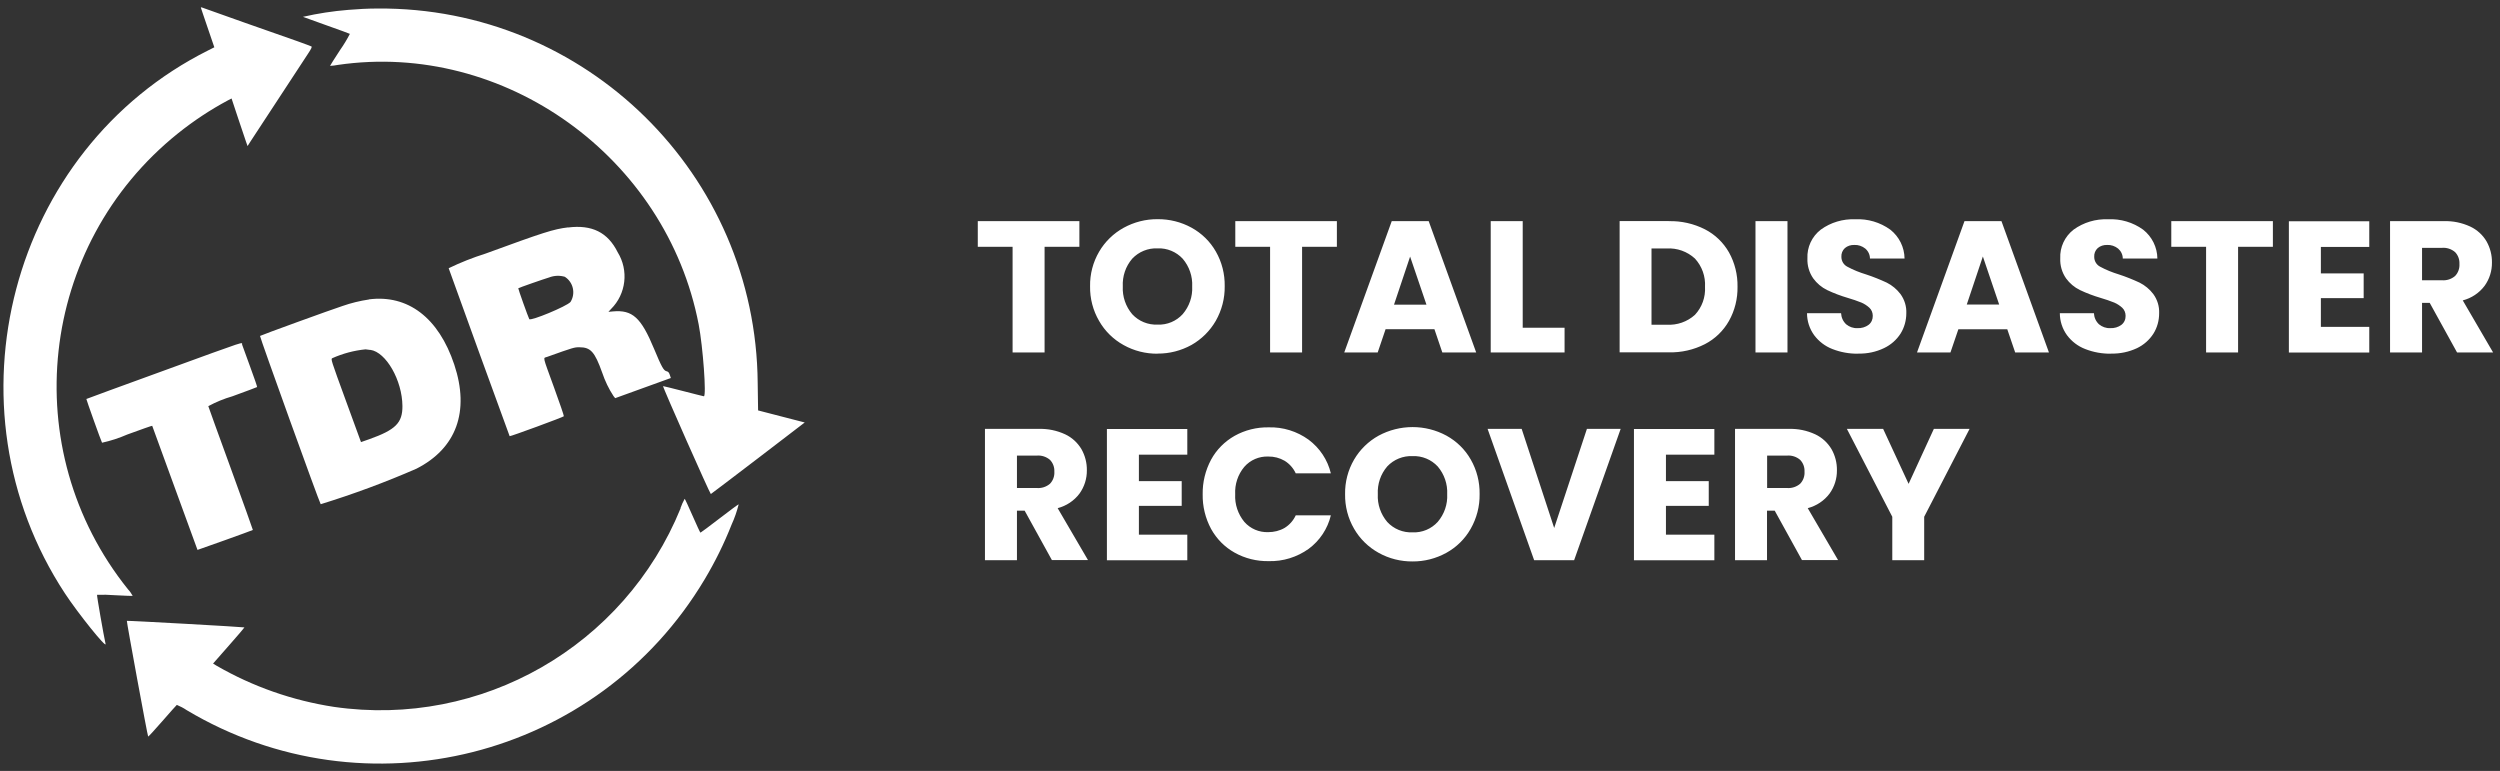
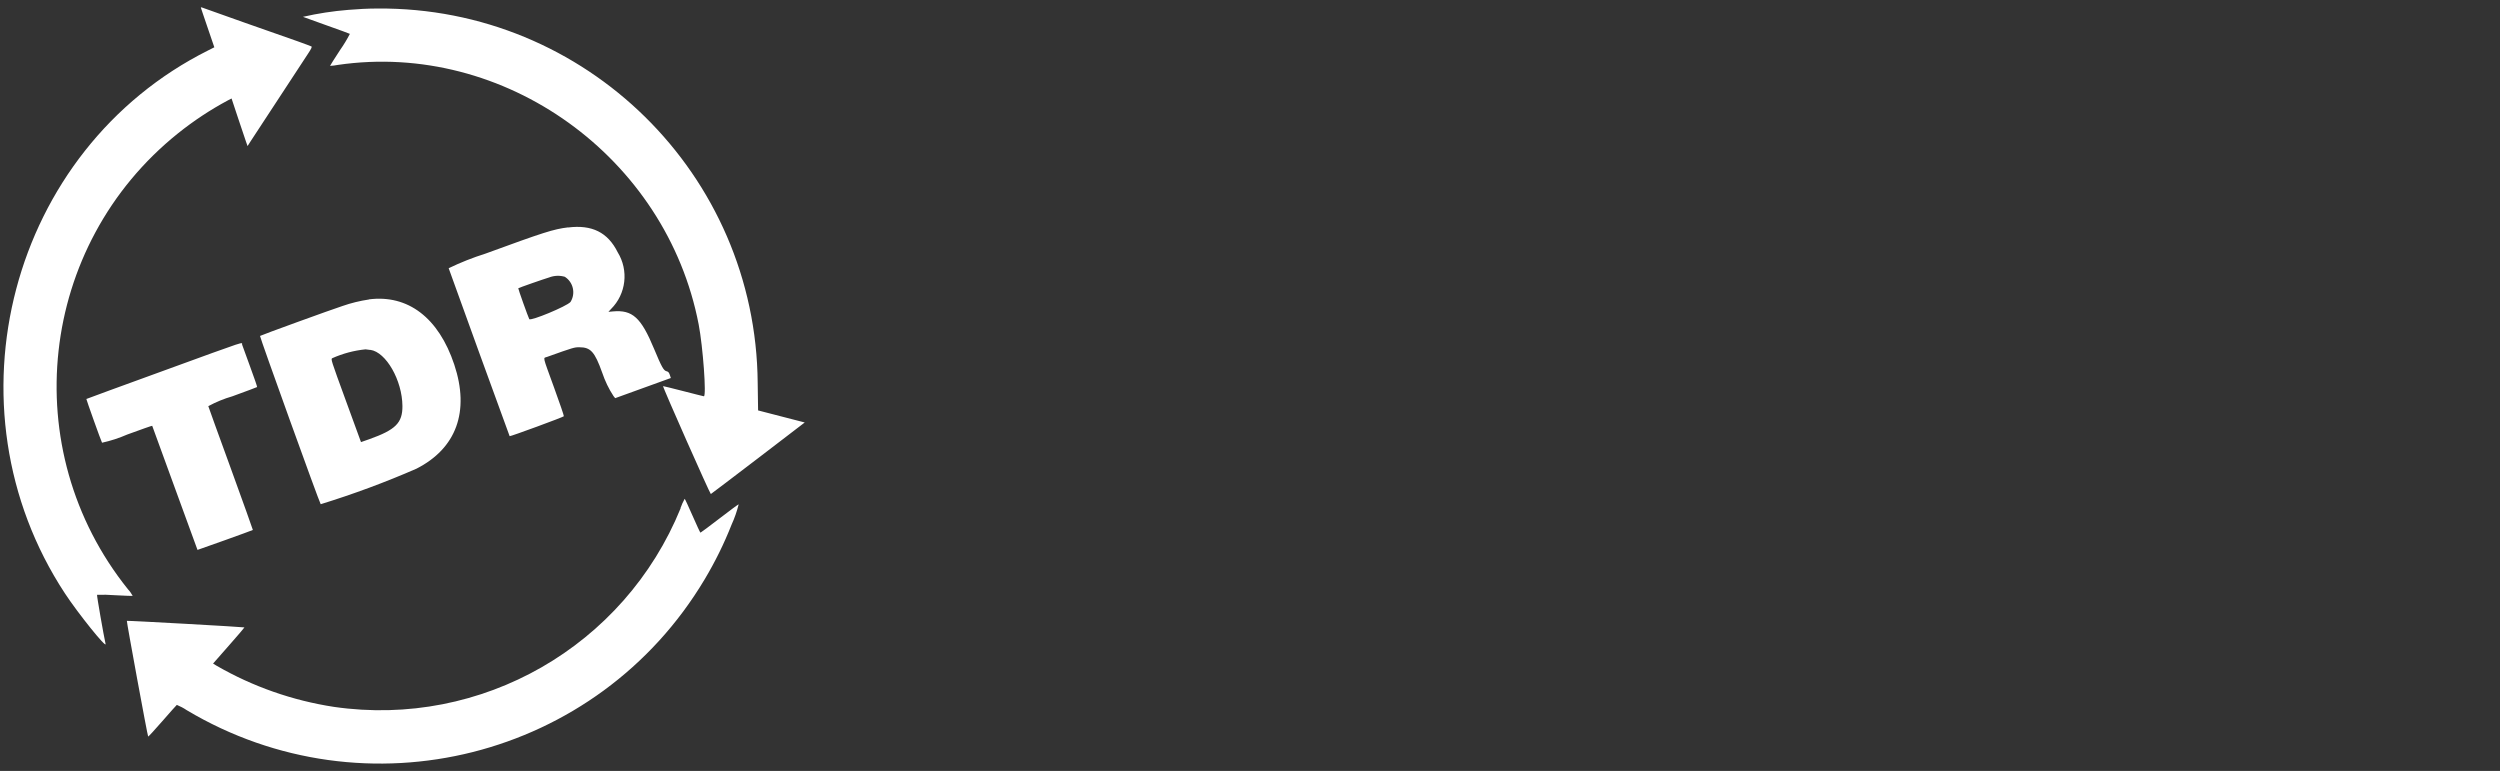
<svg xmlns="http://www.w3.org/2000/svg" width="227" height="70" viewBox="0 0 227 70" fill="none">
  <rect x="0" y="0" width="227" height="70" fill="#333333" stroke="none" />
  <path fill-rule="evenodd" clip-rule="evenodd" d="M18.235 0.68C18.235 0.68 18.508 1.52 18.848 2.5L19.461 4.293L18.904 4.575C0.908 13.583 -5.25 36.917 5.898 53.884C7.086 55.695 9.699 58.94 9.586 58.468C9.425 57.77 8.774 54.045 8.812 54.007C9.35 53.988 9.897 54.007 10.434 54.045C11.302 54.092 12.028 54.12 12.047 54.101C11.925 53.884 11.783 53.677 11.613 53.498C1.437 40.812 3.483 22.269 16.169 12.102C17.584 10.97 19.093 9.97 20.696 9.112L21.026 8.942L21.62 10.734C21.951 11.725 22.281 12.696 22.347 12.894L22.479 13.262L22.799 12.762C23.082 12.319 26.883 6.518 27.968 4.877C28.27 4.425 28.345 4.255 28.279 4.217C28.232 4.189 27.666 3.981 27.015 3.745L22.13 2.029C20.102 1.303 18.385 0.699 18.338 0.68C18.291 0.661 18.244 0.661 18.244 0.68M31.618 0.897C30.232 1.01 28.855 1.218 27.506 1.529C27.515 1.538 28.477 1.887 29.628 2.293C30.779 2.699 31.75 3.057 31.769 3.076C31.505 3.585 31.212 4.066 30.882 4.538C30.373 5.321 29.958 5.971 29.968 5.981C30.203 5.971 30.43 5.943 30.665 5.896C45.794 3.679 60.517 14.262 63.441 29.466C63.827 31.484 64.157 35.983 63.912 35.983C63.874 35.983 63.035 35.766 62.035 35.511C61.035 35.257 60.215 35.049 60.206 35.059C60.149 35.115 64.478 44.877 64.544 44.858C64.582 44.839 66.515 43.377 68.845 41.595L73.07 38.36L70.948 37.813L68.835 37.266L68.798 34.766C68.647 15.837 53.188 0.624 34.278 0.774C33.391 0.774 32.505 0.822 31.618 0.897ZM51.575 20.647C50.255 20.807 49.378 21.09 44.068 23.033C42.927 23.392 41.814 23.835 40.739 24.354C40.767 24.476 46.247 39.567 46.275 39.605C46.313 39.652 51.17 37.869 51.198 37.794C51.217 37.756 50.812 36.568 50.302 35.172C49.227 32.21 49.302 32.54 49.67 32.408C52.094 31.541 52.151 31.531 52.603 31.531C53.632 31.531 53.999 31.937 54.678 33.833C54.933 34.587 55.273 35.304 55.707 35.964L55.858 36.153L58.385 35.238L60.913 34.323L60.819 34.04C60.743 33.814 60.677 33.748 60.526 33.71C60.262 33.653 60.083 33.342 59.385 31.663C58.206 28.824 57.423 28.117 55.65 28.277L55.244 28.315L55.48 28.06C56.857 26.693 57.102 24.552 56.084 22.901C55.188 21.1 53.754 20.383 51.575 20.657M51.292 25.137C52.056 25.627 52.283 26.646 51.802 27.419C51.434 27.825 48.18 29.173 48.057 28.975C47.973 28.834 47.029 26.193 47.058 26.174C47.114 26.127 49.378 25.335 49.859 25.193C50.321 25.014 50.83 24.995 51.302 25.137M33.504 27.193C32.684 27.315 31.873 27.513 31.09 27.787C30.147 28.089 23.686 30.437 23.61 30.503C23.563 30.55 28.958 45.528 29.119 45.782C32.08 44.868 34.985 43.792 37.815 42.557C41.446 40.708 42.663 37.36 41.248 33.106C39.833 28.853 37.041 26.73 33.495 27.183M14.848 33.663C11.01 35.059 7.86 36.209 7.841 36.228C7.822 36.247 9.171 40.039 9.265 40.199C10.048 40.029 10.821 39.775 11.557 39.454C12.792 39.001 13.811 38.643 13.82 38.662C13.83 38.68 14.754 41.208 15.877 44.302C16.999 47.395 17.923 49.923 17.933 49.932C17.942 49.942 22.903 48.169 22.96 48.121C22.969 48.112 22.073 45.594 20.96 42.538C19.847 39.482 18.923 36.936 18.914 36.879C19.611 36.502 20.347 36.2 21.102 35.983C22.318 35.54 23.328 35.162 23.346 35.144C23.365 35.125 23.082 34.295 22.715 33.304C22.347 32.314 22.026 31.409 21.988 31.305C21.903 31.069 22.828 30.758 14.848 33.663ZM33.627 31.767C35.051 31.965 36.523 34.531 36.541 36.87C36.551 38.398 35.919 39.029 33.533 39.878L32.778 40.142L31.401 36.37C30.043 32.654 30.024 32.597 30.175 32.522C31.128 32.097 32.146 31.824 33.193 31.72L33.627 31.776M61.809 46.131C56.706 58.676 43.719 66.127 30.317 64.184C26.563 63.608 22.95 62.344 19.668 60.449L19.347 60.251L20.781 58.619C21.573 57.723 22.205 56.978 22.196 56.968C22.149 56.931 11.557 56.337 11.519 56.374C11.481 56.412 13.396 66.825 13.453 66.881C13.472 66.9 14.056 66.268 14.745 65.476C15.433 64.684 16.027 64.023 16.056 64.004C16.367 64.136 16.669 64.287 16.942 64.476C33.212 74.191 54.273 68.881 63.978 52.611C64.931 51.017 65.751 49.357 66.43 47.631C66.704 47.037 66.911 46.424 67.072 45.792C67.053 45.773 66.279 46.348 65.346 47.065C64.412 47.782 63.629 48.367 63.601 48.367C63.573 48.367 63.252 47.669 62.884 46.829C62.516 45.99 62.196 45.292 62.167 45.292C62.016 45.566 61.894 45.839 61.79 46.131" fill="white" />
-   <path d="M98.008 20.081V22.41H94.848V32.002H91.943V22.41H88.783V20.081H97.998H98.008ZM105.11 32.116C104.034 32.125 102.969 31.861 102.026 31.333C101.101 30.823 100.328 30.069 99.8 29.145C99.243 28.192 98.96 27.098 98.979 25.994C98.96 24.891 99.243 23.806 99.8 22.854C100.328 21.948 101.101 21.194 102.026 20.684C102.969 20.166 104.025 19.892 105.11 19.902C106.185 19.892 107.251 20.156 108.194 20.675C109.118 21.184 109.882 21.929 110.401 22.844C110.948 23.797 111.221 24.881 111.203 25.985C111.221 27.089 110.938 28.173 110.391 29.135C109.863 30.05 109.099 30.805 108.184 31.323C107.241 31.842 106.185 32.116 105.11 32.106V32.116ZM105.11 29.475C105.977 29.512 106.807 29.163 107.392 28.522C107.986 27.824 108.298 26.928 108.25 26.013C108.298 25.099 107.986 24.193 107.392 23.495C106.807 22.863 105.968 22.514 105.11 22.552C104.242 22.514 103.403 22.854 102.808 23.486C102.205 24.184 101.903 25.089 101.95 26.013C101.903 26.928 102.214 27.834 102.808 28.532C103.403 29.173 104.242 29.512 105.11 29.475ZM121.389 20.081V22.41H118.229V32.002H115.324V22.41H112.165V20.081H121.379H121.389ZM130.264 29.89H125.812L125.095 32.002H122.058L126.369 20.081H129.726L134.037 32.002H130.962L130.245 29.89H130.264ZM129.519 27.654L128.038 23.297L126.576 27.664H129.509L129.519 27.654ZM138.262 29.758H142.063V32.002H135.357V20.081H138.262V29.758ZM151.523 20.081C152.664 20.052 153.796 20.307 154.815 20.826C155.73 21.297 156.484 22.024 156.993 22.92C157.522 23.872 157.786 24.948 157.767 26.032C157.786 27.117 157.522 28.192 156.993 29.135C156.484 30.041 155.72 30.776 154.805 31.248C153.787 31.767 152.664 32.021 151.523 31.993H147.062V20.071H151.523V20.081ZM151.334 29.484C152.278 29.541 153.202 29.22 153.9 28.588C154.541 27.9 154.871 26.985 154.815 26.042C154.871 25.099 154.541 24.174 153.9 23.476C153.202 22.835 152.278 22.505 151.334 22.561H149.957V29.484H151.334ZM162.303 20.081V32.002H159.398V20.081H162.303ZM168.717 32.116C167.915 32.125 167.123 31.984 166.378 31.691C165.718 31.437 165.152 31.003 164.727 30.437C164.303 29.852 164.077 29.154 164.077 28.437H167.17C167.189 28.824 167.349 29.182 167.632 29.447C167.915 29.682 168.283 29.814 168.651 29.795C169.019 29.814 169.377 29.711 169.67 29.494C169.924 29.296 170.056 28.994 170.047 28.673C170.047 28.4 169.943 28.136 169.745 27.947C169.528 27.749 169.283 27.588 169.019 27.475C168.613 27.315 168.208 27.173 167.783 27.051C167.142 26.862 166.51 26.626 165.897 26.334C165.397 26.089 164.973 25.73 164.642 25.278C164.275 24.75 164.086 24.108 164.114 23.457C164.067 22.448 164.52 21.477 165.322 20.854C166.227 20.194 167.34 19.864 168.462 19.911C169.594 19.855 170.716 20.185 171.641 20.854C172.442 21.486 172.923 22.448 172.933 23.476H169.792C169.792 23.127 169.632 22.797 169.368 22.571C169.085 22.344 168.726 22.222 168.368 22.241C168.057 22.231 167.755 22.326 167.519 22.524C167.293 22.731 167.18 23.023 167.198 23.325C167.198 23.703 167.406 24.052 167.745 24.221C168.283 24.514 168.858 24.74 169.443 24.919C170.085 25.127 170.707 25.381 171.32 25.664C171.811 25.91 172.235 26.268 172.565 26.702C172.933 27.211 173.122 27.824 173.093 28.447C173.093 29.098 172.914 29.739 172.575 30.286C172.207 30.861 171.688 31.314 171.075 31.606C170.349 31.955 169.556 32.125 168.745 32.106L168.717 32.116ZM182.27 29.899H177.819L177.102 32.002H174.065L178.375 20.081H181.733L186.043 32.002H182.978L182.261 29.899H182.27ZM181.525 27.654L180.044 23.288L178.582 27.654H181.516H181.525ZM191.674 32.116C190.872 32.125 190.08 31.984 189.335 31.691C188.674 31.437 188.109 31.003 187.684 30.437C187.26 29.852 187.033 29.154 187.033 28.437H190.127C190.146 28.824 190.306 29.182 190.589 29.447C190.872 29.682 191.24 29.814 191.608 29.795C191.976 29.814 192.334 29.711 192.626 29.494C192.881 29.296 193.013 28.994 193.004 28.673C193.004 28.4 192.9 28.136 192.702 27.947C192.485 27.749 192.24 27.588 191.976 27.475C191.57 27.315 191.164 27.173 190.74 27.051C190.099 26.862 189.467 26.626 188.854 26.334C188.354 26.089 187.929 25.73 187.599 25.278C187.231 24.75 187.043 24.108 187.071 23.457C187.024 22.448 187.477 21.477 188.278 20.854C189.184 20.194 190.297 19.864 191.419 19.911C192.551 19.855 193.673 20.185 194.598 20.854C195.399 21.486 195.88 22.448 195.89 23.476H192.749C192.749 23.127 192.589 22.797 192.324 22.571C192.042 22.344 191.683 22.222 191.325 22.241C191.013 22.231 190.712 22.326 190.476 22.524C190.249 22.731 190.136 23.023 190.155 23.325C190.155 23.703 190.363 24.052 190.702 24.221C191.24 24.514 191.815 24.74 192.4 24.919C193.041 25.127 193.664 25.381 194.277 25.664C194.767 25.91 195.192 26.268 195.522 26.702C195.89 27.211 196.078 27.824 196.05 28.447C196.05 29.098 195.88 29.739 195.531 30.295C195.163 30.871 194.645 31.323 194.032 31.616C193.305 31.955 192.504 32.125 191.702 32.106L191.674 32.116ZM206.378 20.081V22.41H203.218V32.002H200.313V22.41H197.153V20.081H206.368H206.378ZM210.735 22.41V24.825H214.621V27.07H210.735V29.682H215.13V32.012H207.83V20.09H215.13V22.42H210.735V22.41ZM223.1 32.002L220.62 27.503H219.922V32.002H217.017V20.081H221.893C222.723 20.052 223.543 20.222 224.298 20.571C224.92 20.864 225.439 21.335 225.779 21.92C226.109 22.505 226.279 23.165 226.269 23.835C226.279 24.599 226.043 25.344 225.599 25.957C225.109 26.608 224.411 27.07 223.619 27.277L226.373 32.002H223.1ZM219.922 25.447H221.723C222.157 25.485 222.591 25.344 222.921 25.061C223.204 24.768 223.345 24.363 223.317 23.957C223.336 23.561 223.194 23.174 222.921 22.892C222.591 22.608 222.157 22.467 221.723 22.505H219.922V25.457V25.447ZM95.518 50.866L93.037 46.367H92.339V50.866H89.434V38.944H94.31C95.14 38.916 95.961 39.086 96.716 39.435C97.338 39.727 97.847 40.199 98.196 40.783C98.526 41.368 98.696 42.028 98.687 42.698C98.696 43.462 98.46 44.207 98.017 44.82C97.527 45.471 96.829 45.933 96.036 46.141L98.79 50.856H95.518V50.866ZM92.339 44.311H94.141C94.575 44.349 95.008 44.207 95.338 43.924C95.621 43.632 95.763 43.226 95.735 42.821C95.754 42.425 95.612 42.038 95.338 41.755C95.008 41.472 94.575 41.33 94.141 41.368H92.339V44.32V44.311ZM103.412 41.274V43.688H107.298V45.933H103.412V48.546H107.807V50.875H100.507V38.954H107.807V41.283H103.412V41.274ZM109.203 44.886C109.184 43.792 109.448 42.707 109.967 41.736C110.457 40.831 111.203 40.085 112.099 39.576C113.042 39.048 114.117 38.784 115.192 38.803C116.494 38.765 117.767 39.161 118.823 39.925C119.833 40.68 120.549 41.755 120.842 42.981H117.654C117.437 42.509 117.088 42.113 116.645 41.84C116.192 41.576 115.683 41.444 115.154 41.453C114.324 41.425 113.532 41.764 112.985 42.387C112.4 43.085 112.108 43.971 112.155 44.886C112.108 45.792 112.41 46.688 112.985 47.386C113.532 48.008 114.324 48.348 115.154 48.319C115.673 48.319 116.192 48.197 116.645 47.933C117.088 47.659 117.437 47.263 117.654 46.791H120.842C120.549 48.017 119.833 49.093 118.823 49.838C117.767 50.592 116.494 50.988 115.192 50.951C114.108 50.97 113.042 50.706 112.099 50.177C111.203 49.677 110.467 48.932 109.967 48.027C109.448 47.065 109.184 45.98 109.203 44.886ZM128.264 50.979C127.189 50.988 126.123 50.724 125.18 50.196C124.256 49.687 123.483 48.932 122.954 48.017C122.398 47.065 122.115 45.971 122.134 44.867C122.115 43.764 122.398 42.679 122.954 41.727C123.483 40.821 124.256 40.067 125.18 39.557C127.104 38.52 129.425 38.52 131.339 39.557C132.264 40.067 133.027 40.812 133.546 41.727C134.093 42.679 134.367 43.764 134.348 44.867C134.367 45.971 134.084 47.055 133.537 48.017C133.018 48.932 132.254 49.687 131.33 50.196C130.387 50.715 129.33 50.988 128.255 50.979H128.264ZM128.264 48.338C129.132 48.376 129.962 48.027 130.547 47.386C131.141 46.688 131.452 45.792 131.405 44.877C131.452 43.962 131.141 43.056 130.547 42.358C129.962 41.727 129.123 41.378 128.264 41.415C127.397 41.378 126.557 41.717 125.963 42.349C125.36 43.047 125.058 43.952 125.105 44.877C125.058 45.792 125.369 46.697 125.963 47.395C126.557 48.036 127.397 48.376 128.264 48.338ZM147.156 38.944L142.931 50.866H139.3L135.074 38.944H138.168L141.12 47.942L144.091 38.944H147.166H147.156ZM151.268 41.274V43.688H155.154V45.933H151.268V48.546H155.664V50.875H148.363V38.954H155.664V41.283H151.268V41.274ZM163.624 50.866L161.143 46.367H160.445V50.866H157.54V38.944H162.417C163.247 38.916 164.067 39.086 164.822 39.435C165.444 39.727 165.953 40.199 166.302 40.783C166.633 41.368 166.802 42.028 166.793 42.698C166.802 43.462 166.567 44.207 166.123 44.82C165.633 45.471 164.935 45.933 164.143 46.141L166.897 50.856H163.624V50.866ZM160.455 44.311H162.256C162.69 44.349 163.124 44.207 163.454 43.924C163.737 43.632 163.879 43.226 163.85 42.821C163.869 42.425 163.728 42.038 163.454 41.755C163.124 41.472 162.69 41.33 162.256 41.368H160.455V44.32V44.311ZM178.837 38.944L174.716 46.923V50.866H171.82V46.923L167.698 38.944H170.99L173.301 43.934L175.593 38.944H178.847H178.837Z" fill="white" />
</svg>